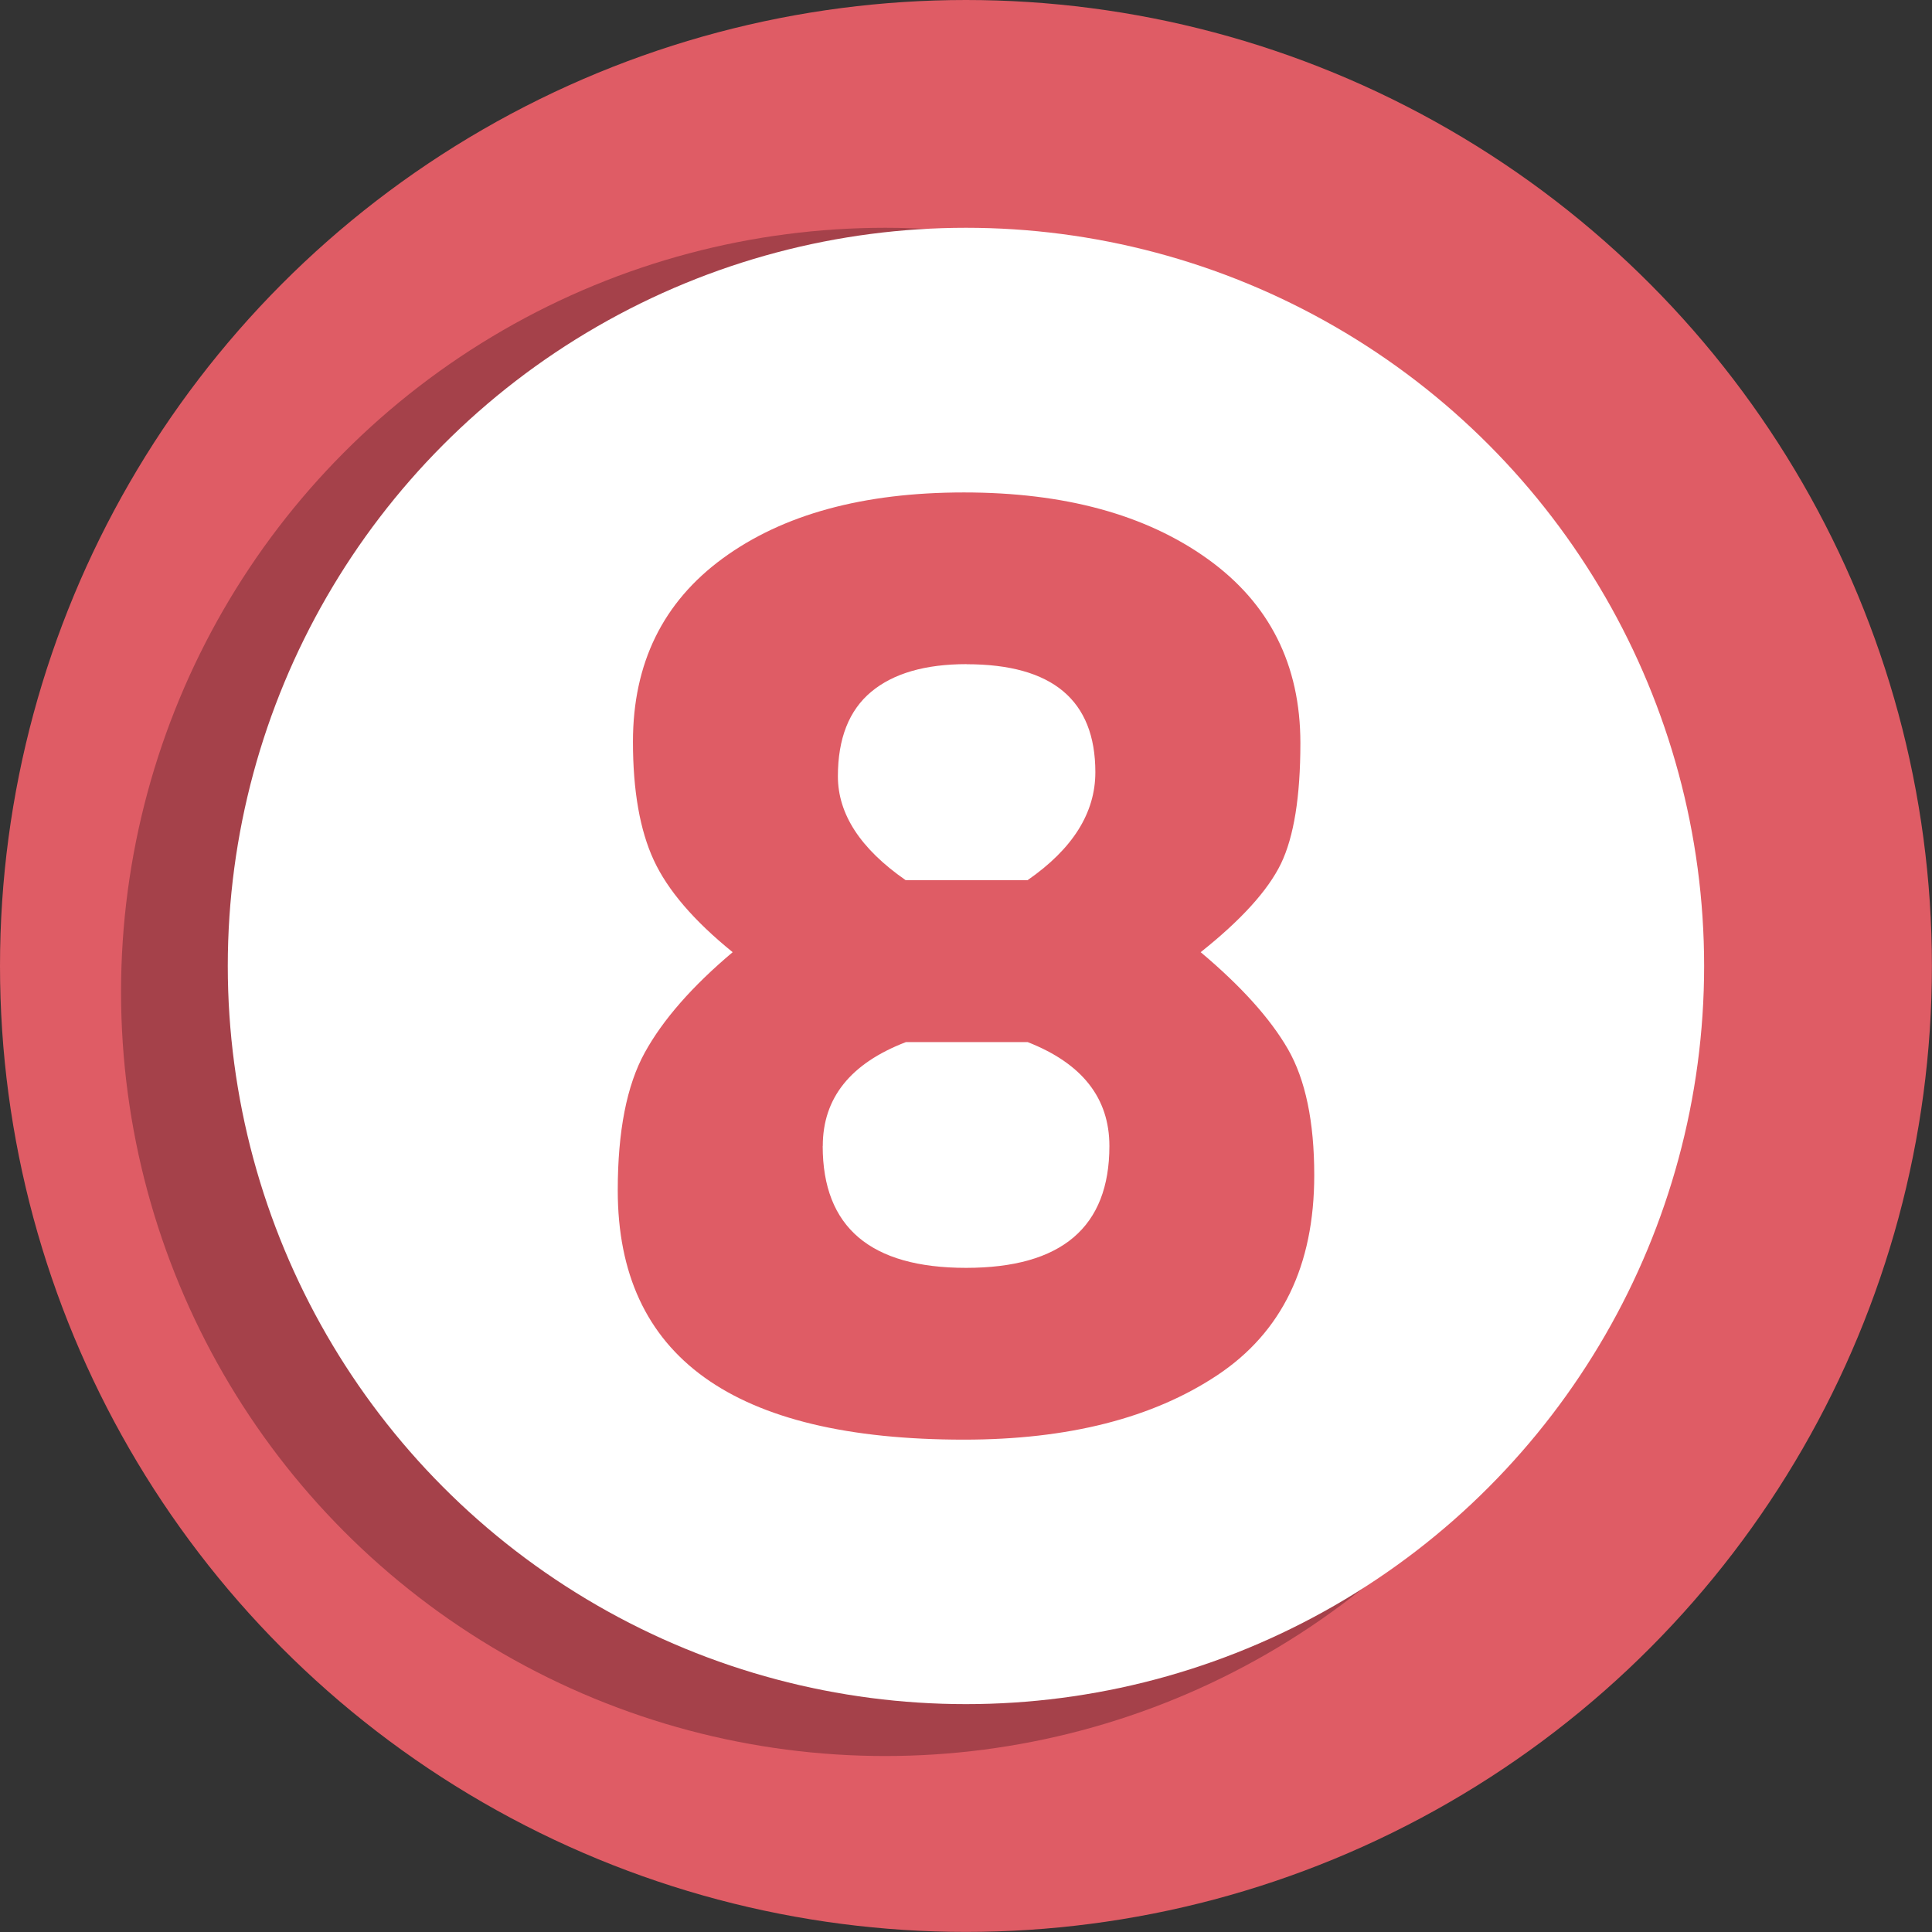
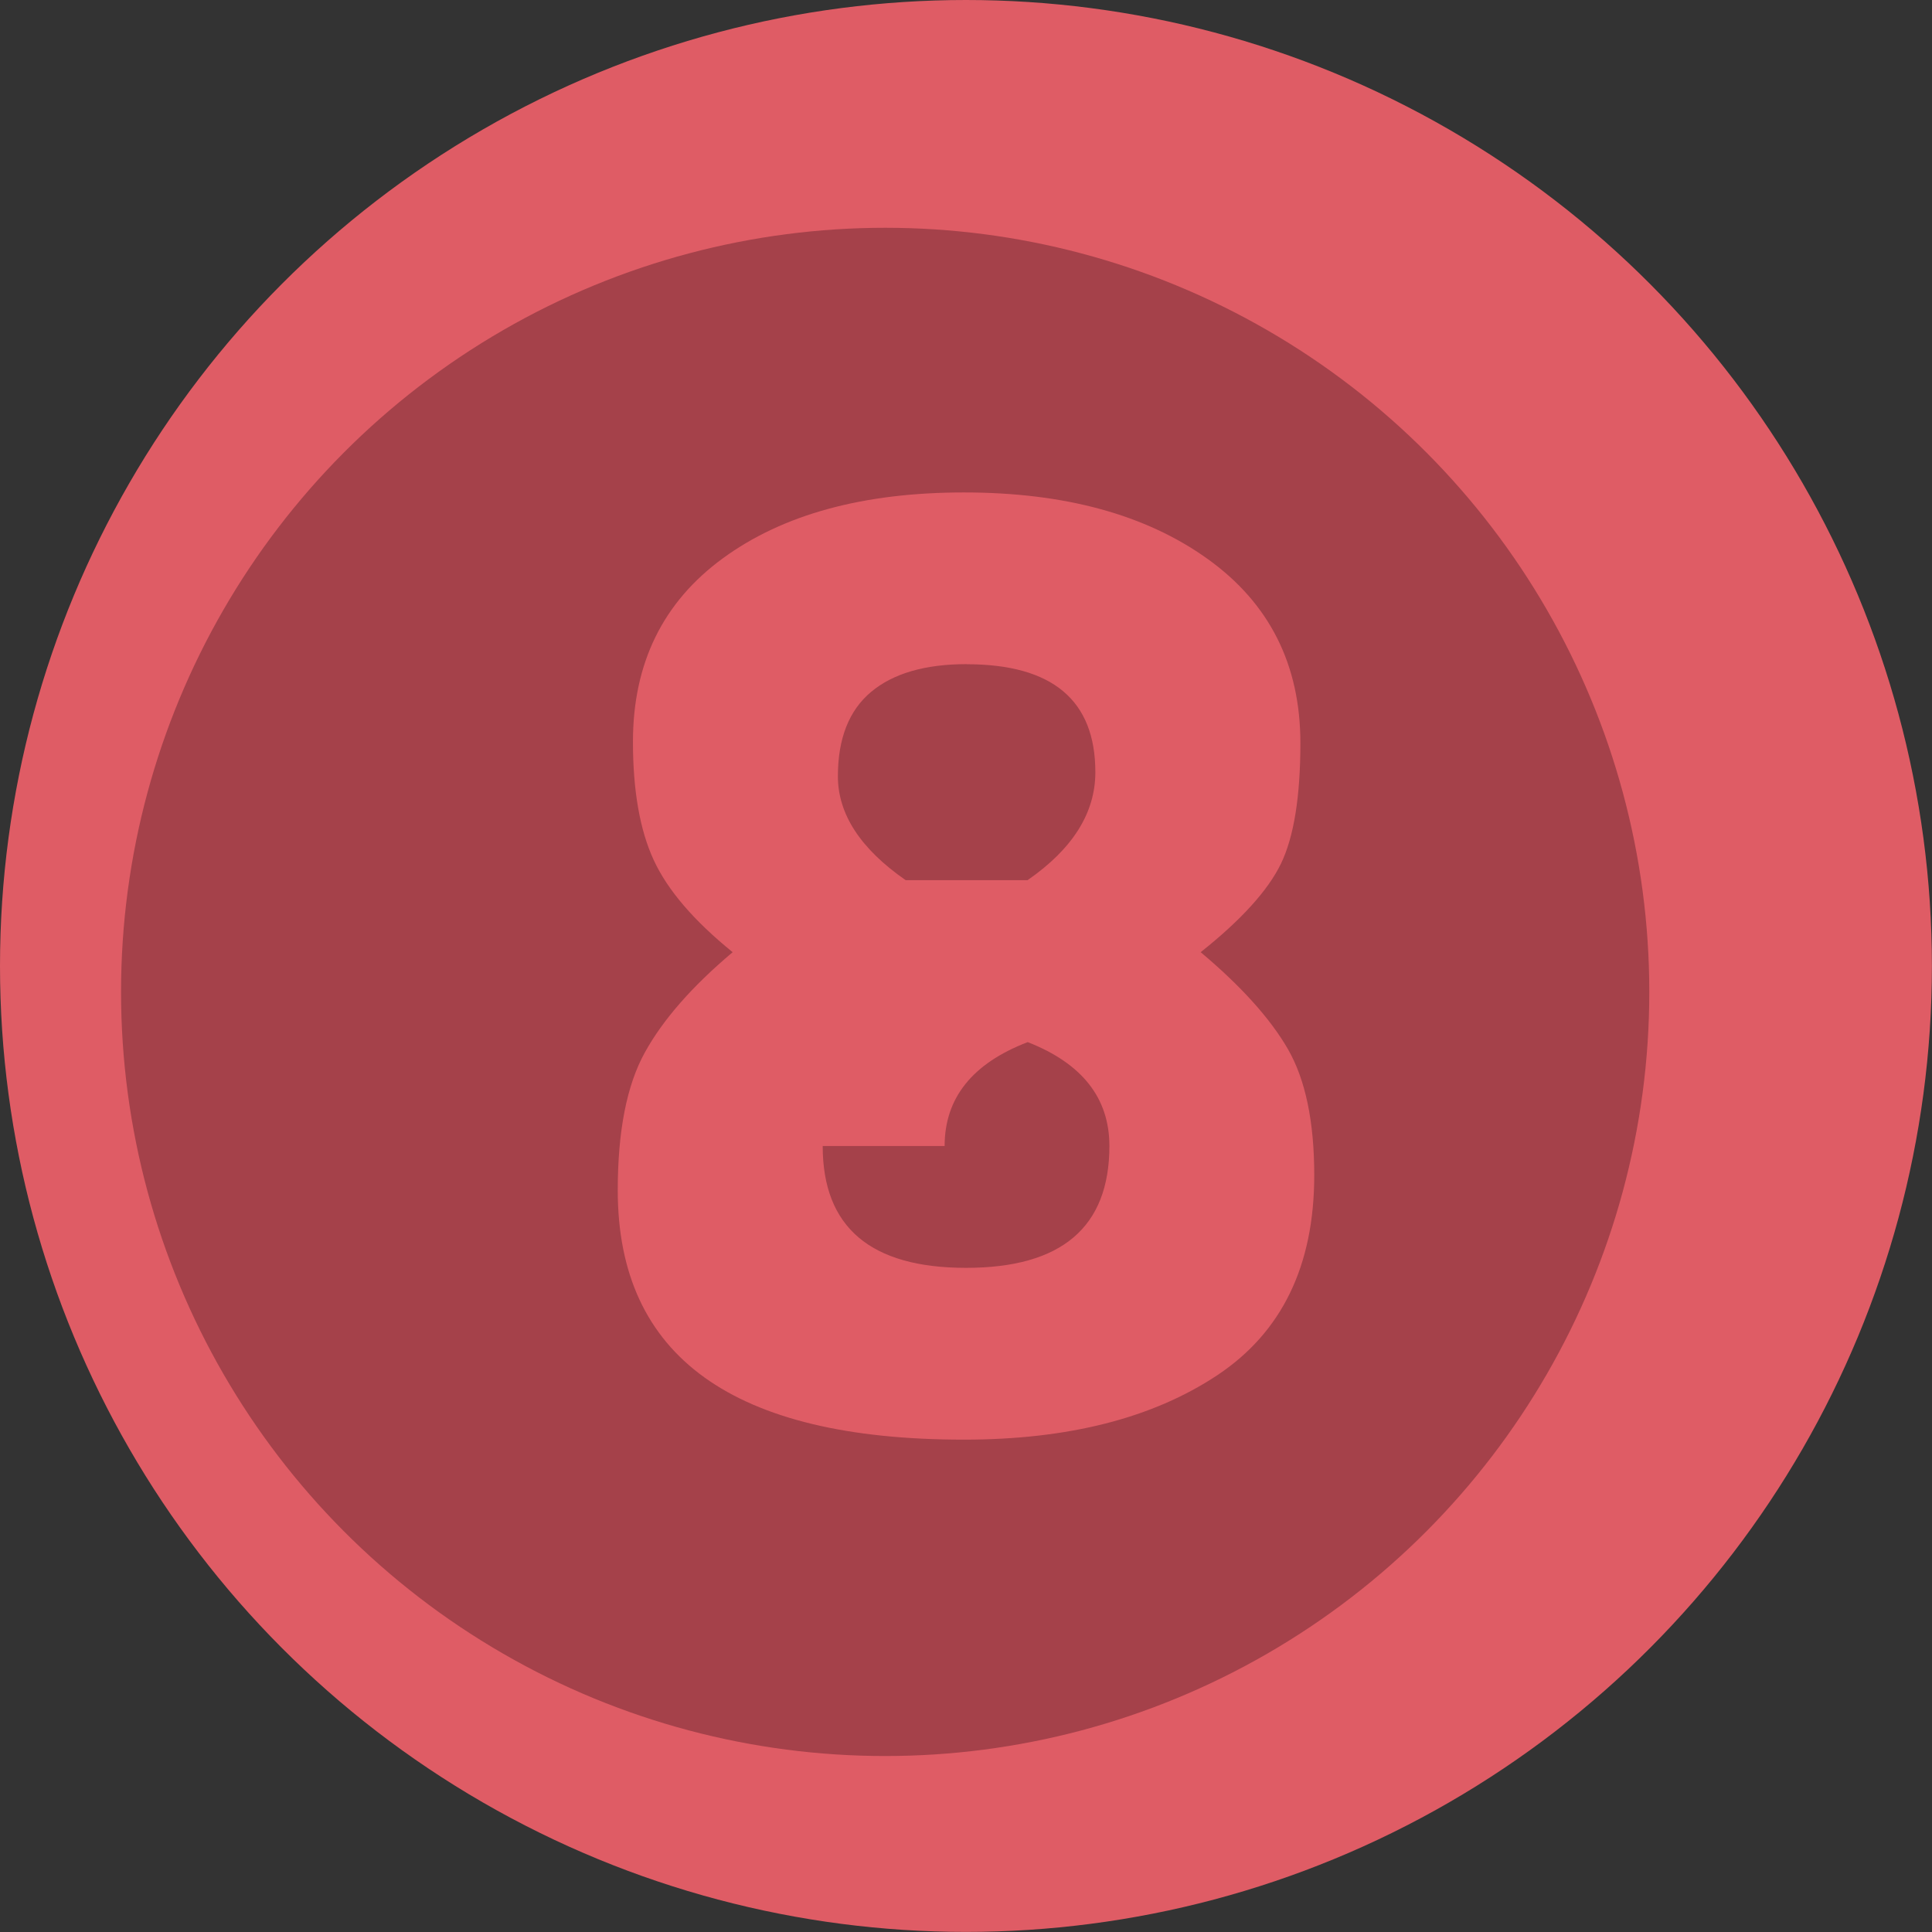
<svg xmlns="http://www.w3.org/2000/svg" id="Livello_2" data-name="Livello 2" viewBox="0 0 217.39 217.39">
  <rect x="0" y="0" width="217.39" height="217.39" fill="#333333" stroke="none" />
  <defs>
    <style>
      .cls-1 {
        fill: #fff;
      }

      .cls-2 {
        fill: #a5414a;
      }

      .cls-3 {
        fill: #df5c65;
      }
    </style>
  </defs>
  <g id="Livello_1-2" data-name="Livello 1">
    <g>
      <circle class="cls-3" cx="108.69" cy="108.69" r="108.69" />
      <circle class="cls-2" cx="99.6" cy="111.61" r="85.98" />
-       <circle class="cls-1" cx="108.69" cy="108.69" r="83.06" />
    </g>
-     <path class="cls-3" d="M81.35,62.81c6.75-4.93,15.79-7.4,27.11-7.4s20.46,2.49,27.42,7.48c6.96,4.99,10.44,11.9,10.44,20.72,0,6.03-.73,10.54-2.18,13.56-1.46,3.01-4.47,6.34-9.04,9.97,4.57,3.84,7.84,7.48,9.82,10.91,1.97,3.43,2.96,8.16,2.96,14.18,0,10.18-3.64,17.68-10.91,22.51-7.27,4.83-16.78,7.25-28.51,7.25-25.97,0-38.95-9.35-38.95-28.05,0-6.65,1.01-11.82,3.04-15.5,2.03-3.69,5.32-7.45,9.89-11.3-4.36-3.53-7.32-6.98-8.88-10.36-1.56-3.37-2.34-7.82-2.34-13.32,0-8.83,3.37-15.71,10.13-20.65ZM92.57,128.95c0,9.14,5.38,13.71,16.13,13.71s16.13-4.57,16.13-13.71c0-5.4-3.07-9.29-9.19-11.69h-13.71c-6.23,2.39-9.35,6.29-9.35,11.69ZM108.77,74.73c-4.67,0-8.26,1.04-10.75,3.12-2.49,2.08-3.74,5.25-3.74,9.5s2.54,8.16,7.63,11.69h13.71c5.09-3.53,7.63-7.58,7.63-12.15,0-8.1-4.83-12.15-14.49-12.15Z" />
+     <path class="cls-3" d="M81.35,62.81c6.75-4.93,15.79-7.4,27.11-7.4s20.46,2.49,27.42,7.48c6.96,4.99,10.44,11.9,10.44,20.72,0,6.03-.73,10.54-2.18,13.56-1.46,3.01-4.47,6.34-9.04,9.97,4.57,3.84,7.84,7.48,9.82,10.91,1.97,3.43,2.96,8.16,2.96,14.18,0,10.18-3.64,17.68-10.91,22.51-7.27,4.83-16.78,7.25-28.51,7.25-25.97,0-38.95-9.35-38.95-28.05,0-6.65,1.01-11.82,3.04-15.5,2.03-3.69,5.32-7.45,9.89-11.3-4.36-3.53-7.32-6.98-8.88-10.36-1.56-3.37-2.34-7.82-2.34-13.32,0-8.83,3.37-15.71,10.13-20.65ZM92.57,128.95c0,9.14,5.38,13.71,16.13,13.71s16.13-4.57,16.13-13.71c0-5.4-3.07-9.29-9.19-11.69c-6.23,2.39-9.35,6.29-9.35,11.69ZM108.77,74.73c-4.67,0-8.26,1.04-10.75,3.12-2.49,2.08-3.74,5.25-3.74,9.5s2.54,8.16,7.63,11.69h13.71c5.09-3.53,7.63-7.58,7.63-12.15,0-8.1-4.83-12.15-14.49-12.15Z" />
  </g>
</svg>